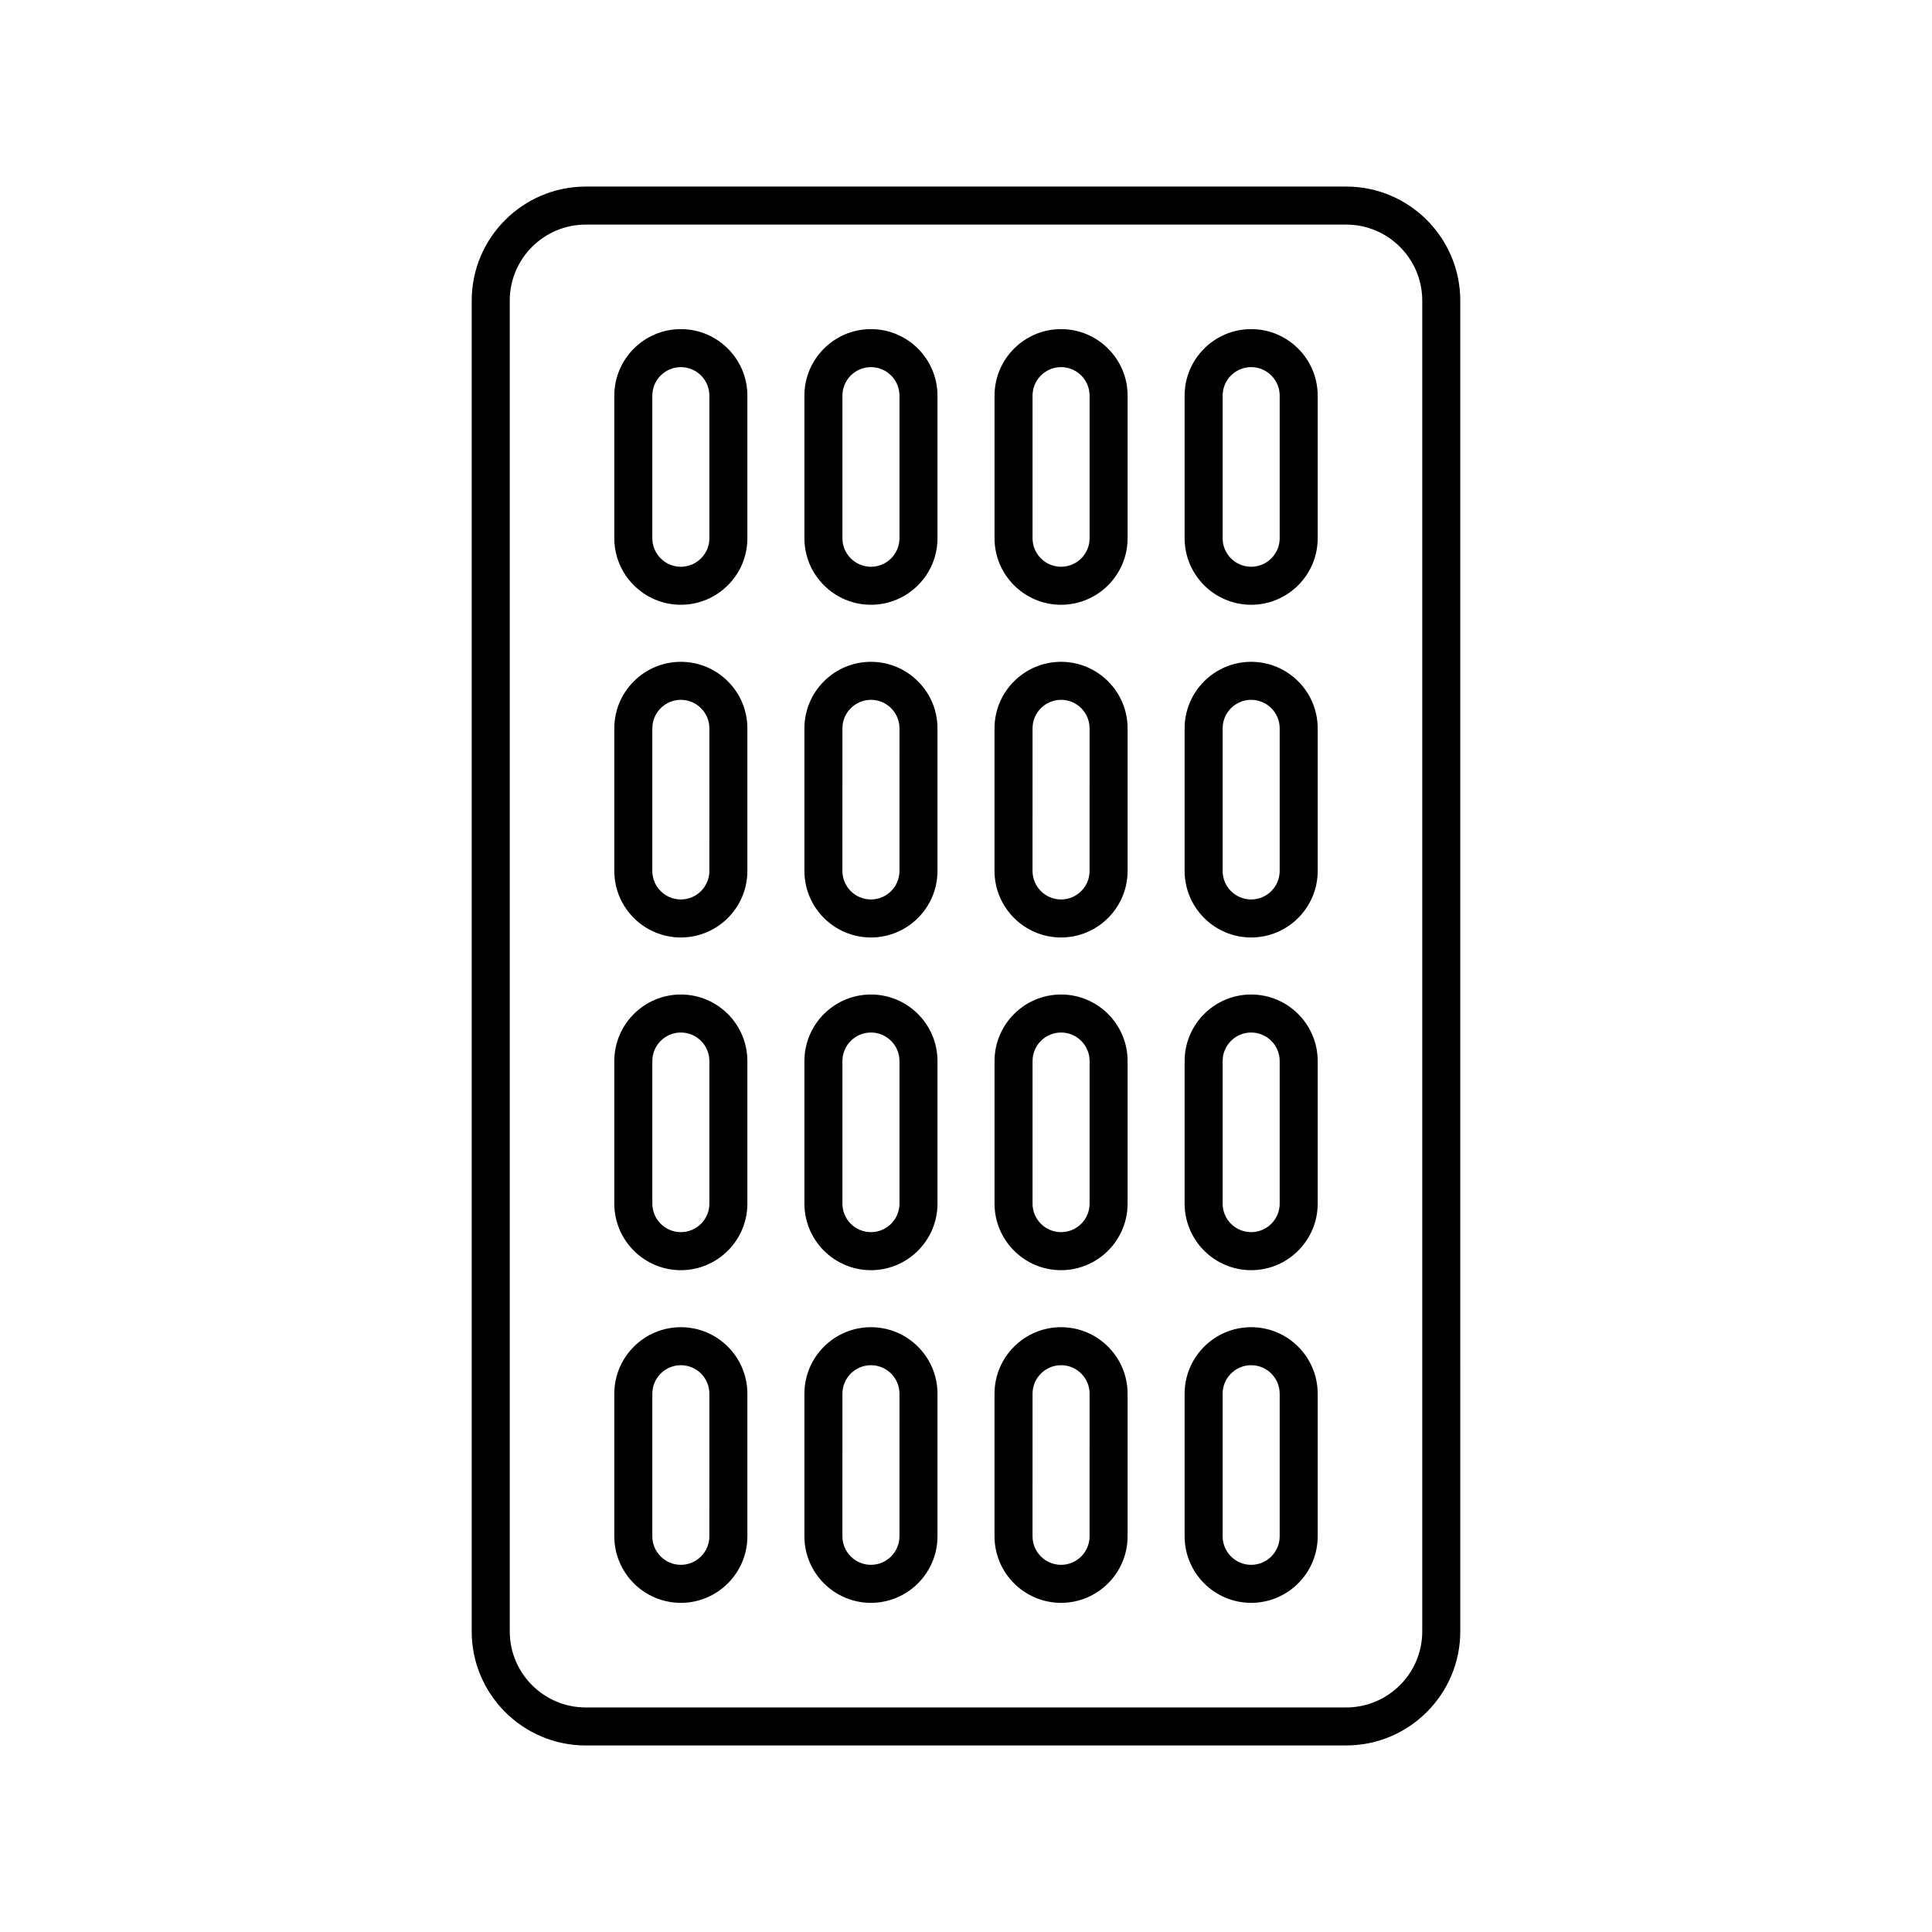
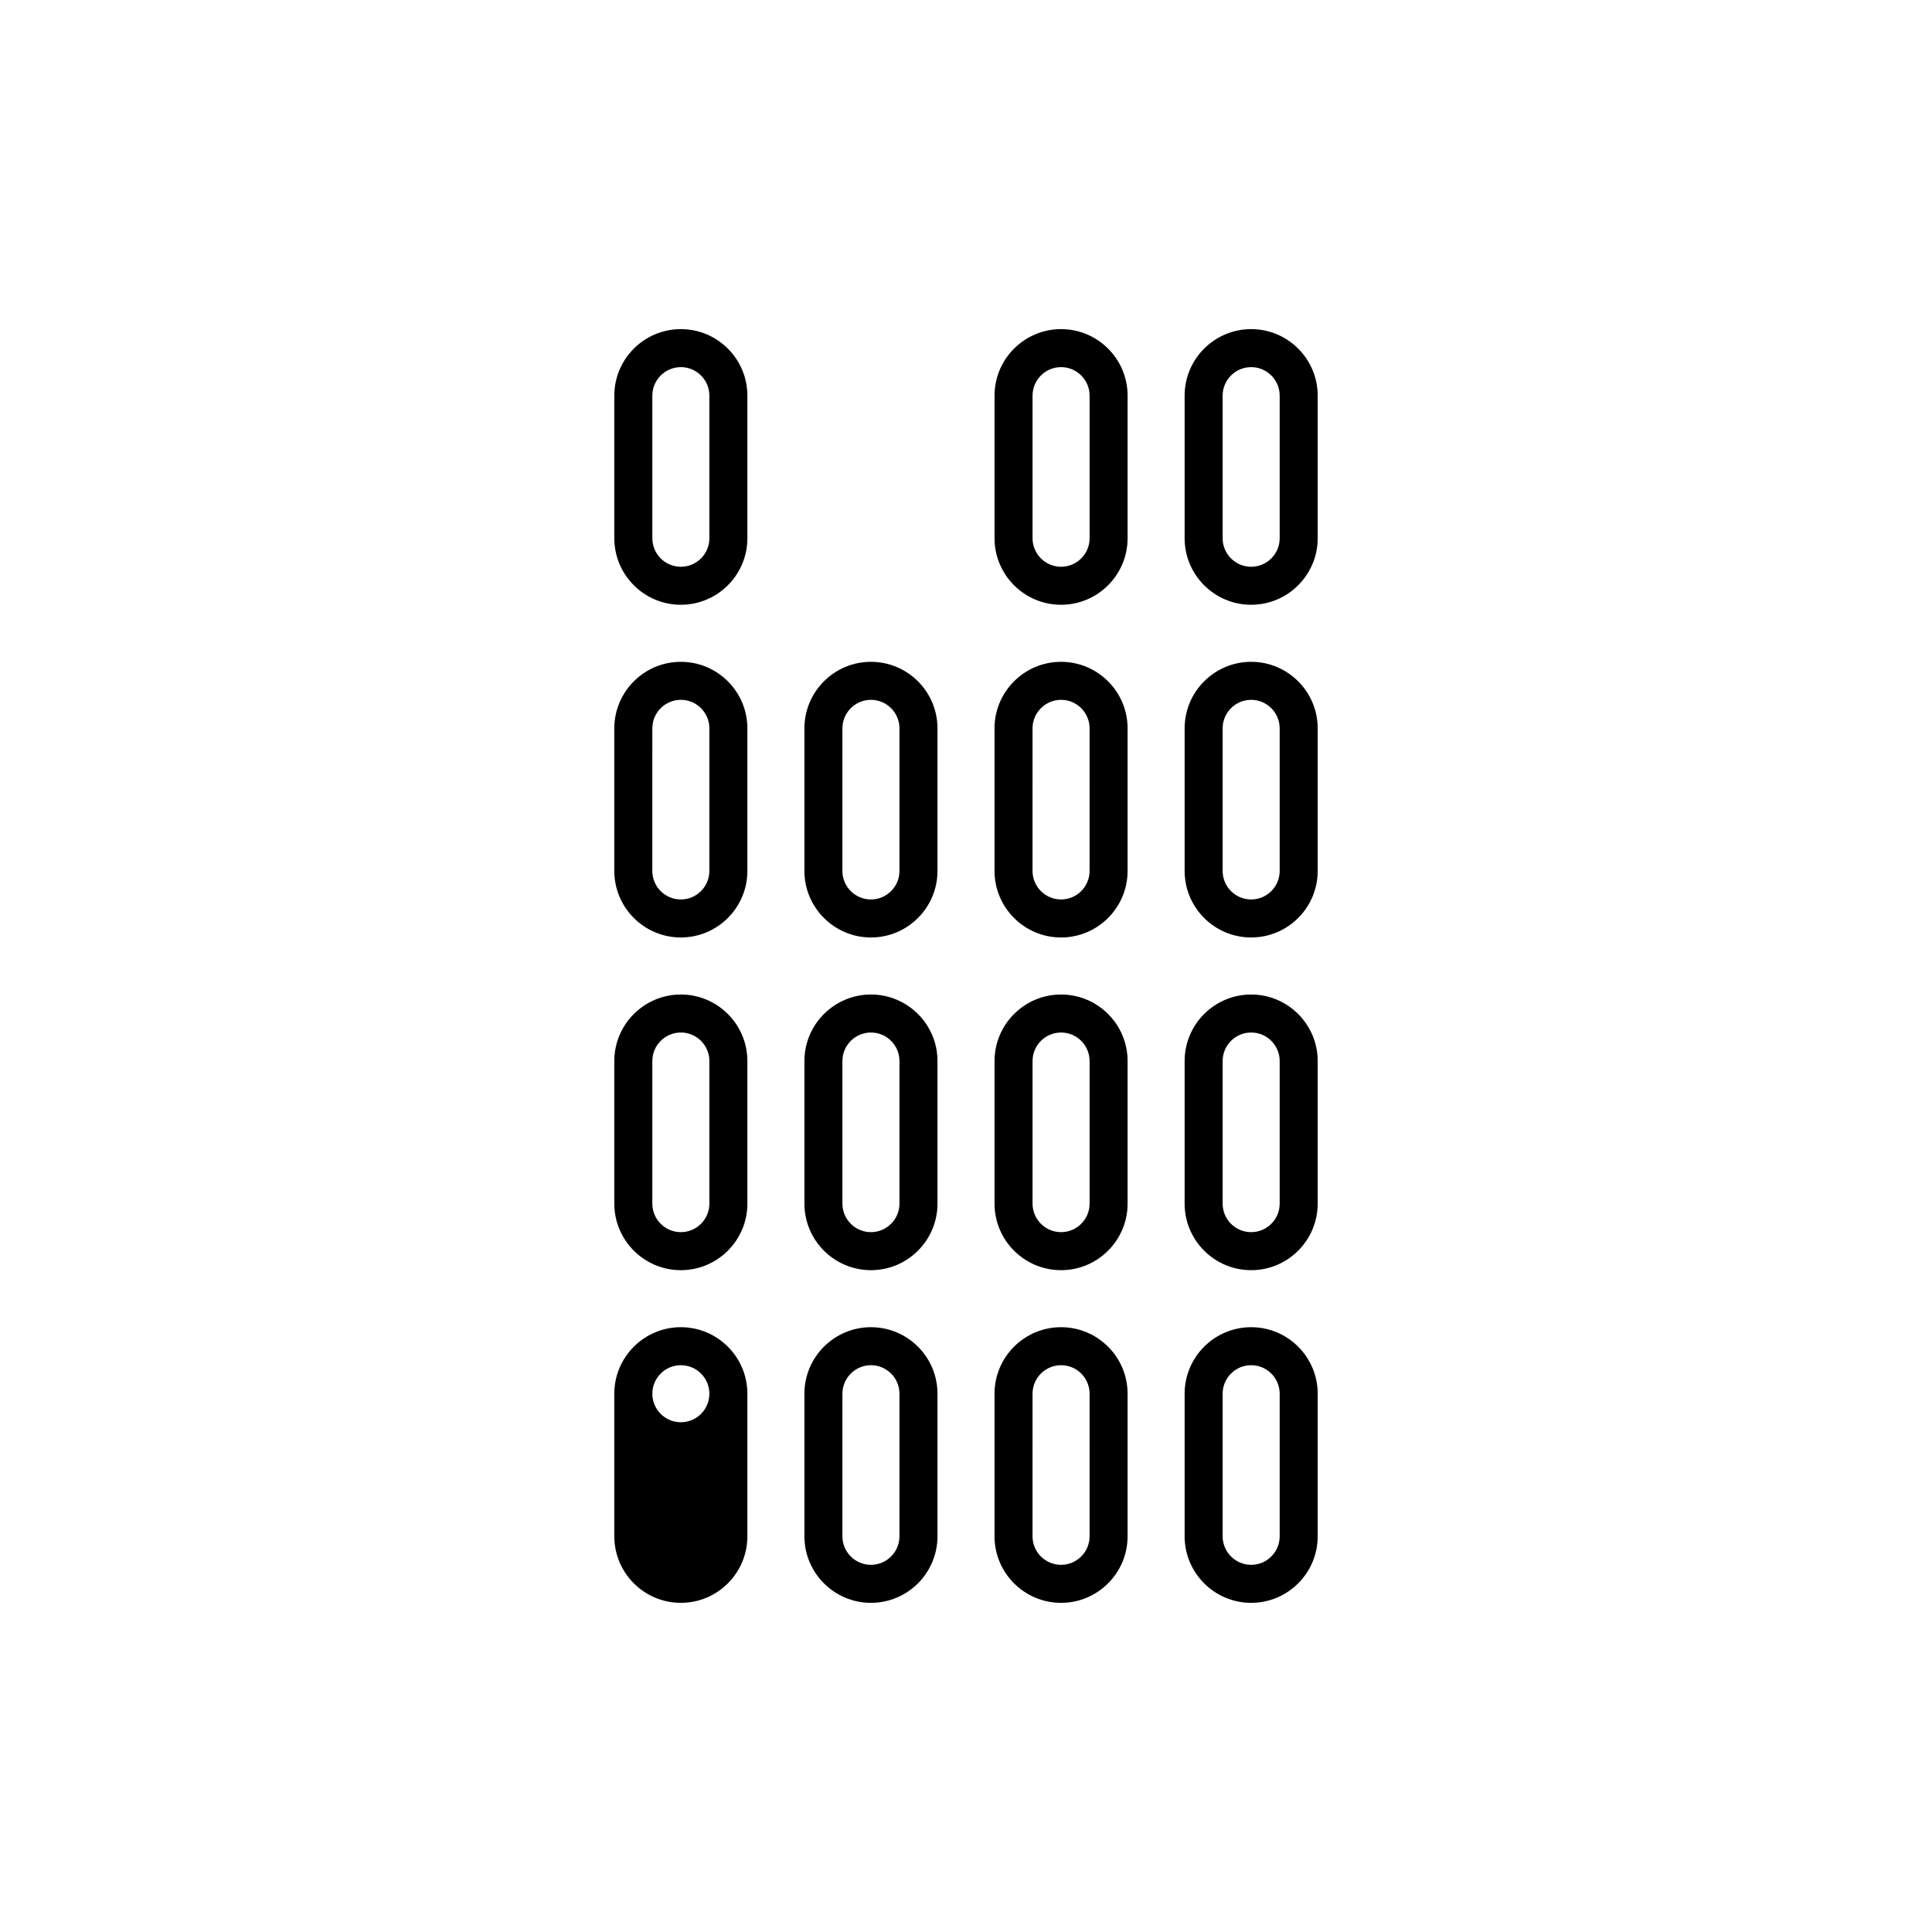
<svg xmlns="http://www.w3.org/2000/svg" fill="#000000" width="800px" height="800px" version="1.1" viewBox="144 144 512 512">
  <g>
-     <path d="m299.24 606.56h201.52c16.672 0 30.23-13.559 30.23-30.23l-0.004-352.66c0-16.672-13.559-30.23-30.23-30.23l-201.52 0.004c-16.672 0-30.23 13.559-30.23 30.23v352.67c0 16.668 13.559 30.223 30.23 30.223zm-20.152-382.89c0-11.113 9.039-20.152 20.152-20.152h201.52c11.113 0 20.152 9.039 20.152 20.152v352.67c0 11.113-9.039 20.152-20.152 20.152h-201.52c-11.113 0-20.152-9.039-20.152-20.152z" />
    <path d="m324.43 304.27c9.723 0 17.633-7.91 17.633-17.633v-37.785c0-9.723-7.91-17.633-17.633-17.633-9.723 0-17.633 7.91-17.633 17.633v37.785c0 9.723 7.91 17.633 17.633 17.633zm-7.555-55.418c0-4.168 3.391-7.559 7.559-7.559 4.168 0 7.559 3.391 7.559 7.559v37.785c0 4.168-3.391 7.559-7.559 7.559-4.168 0-7.559-3.391-7.559-7.559z" />
-     <path d="m374.81 304.27c9.723 0 17.633-7.91 17.633-17.633v-37.785c0-9.723-7.91-17.633-17.633-17.633s-17.633 7.91-17.633 17.633v37.785c0 9.723 7.91 17.633 17.633 17.633zm-7.559-55.418c0-4.168 3.391-7.559 7.559-7.559 4.168 0 7.559 3.391 7.559 7.559v37.785c0 4.168-3.391 7.559-7.559 7.559-4.168 0-7.559-3.391-7.559-7.559z" />
    <path d="m425.19 304.27c9.723 0 17.633-7.91 17.633-17.633l0.004-37.785c0-9.723-7.91-17.633-17.633-17.633s-17.633 7.91-17.633 17.633v37.785c-0.004 9.723 7.906 17.633 17.629 17.633zm-7.555-55.418c0-4.168 3.391-7.559 7.559-7.559 4.168 0 7.559 3.391 7.559 7.559v37.785c0 4.168-3.391 7.559-7.559 7.559-4.168 0-7.559-3.391-7.559-7.559z" />
    <path d="m475.57 304.27c9.723 0 17.633-7.91 17.633-17.633v-37.785c0-9.723-7.91-17.633-17.633-17.633-9.723 0-17.633 7.91-17.633 17.633v37.785c0 9.723 7.91 17.633 17.633 17.633zm-7.559-55.418c0-4.168 3.391-7.559 7.559-7.559 4.168 0 7.559 3.391 7.559 7.559v37.785c0 4.168-3.391 7.559-7.559 7.559-4.168 0-7.559-3.391-7.559-7.559z" />
    <path d="m324.43 392.44c9.723 0 17.633-7.91 17.633-17.633v-37.785c0-9.723-7.91-17.633-17.633-17.633-9.723 0-17.633 7.91-17.633 17.633v37.785c0 9.723 7.91 17.633 17.633 17.633zm-7.555-55.418c0-4.168 3.391-7.559 7.559-7.559 4.168 0 7.559 3.391 7.559 7.559l-0.004 37.785c0 4.168-3.391 7.559-7.559 7.559s-7.559-3.391-7.559-7.559z" />
    <path d="m374.81 392.44c9.723 0 17.633-7.91 17.633-17.633v-37.785c0-9.723-7.91-17.633-17.633-17.633s-17.633 7.91-17.633 17.633v37.785c0 9.723 7.91 17.633 17.633 17.633zm-7.559-55.418c0-4.168 3.391-7.559 7.559-7.559 4.168 0 7.559 3.391 7.559 7.559l-0.004 37.785c0 4.168-3.391 7.559-7.559 7.559-4.168 0-7.559-3.391-7.559-7.559z" />
    <path d="m425.19 392.44c9.723 0 17.633-7.91 17.633-17.633v-37.785c0-9.723-7.91-17.633-17.633-17.633s-17.633 7.91-17.633 17.633v37.785c0 9.723 7.91 17.633 17.633 17.633zm-7.555-55.418c0-4.168 3.391-7.559 7.559-7.559 4.168 0 7.559 3.391 7.559 7.559l-0.004 37.785c0 4.168-3.391 7.559-7.559 7.559s-7.559-3.391-7.559-7.559z" />
    <path d="m475.57 392.44c9.723 0 17.633-7.91 17.633-17.633v-37.785c0-9.723-7.91-17.633-17.633-17.633-9.723 0-17.633 7.91-17.633 17.633v37.785c0 9.723 7.91 17.633 17.633 17.633zm-7.559-55.418c0-4.168 3.391-7.559 7.559-7.559 4.168 0 7.559 3.391 7.559 7.559v37.785c0 4.168-3.391 7.559-7.559 7.559-4.168 0-7.559-3.391-7.559-7.559z" />
    <path d="m324.43 480.61c9.723 0 17.633-7.91 17.633-17.633v-37.789c0-9.723-7.91-17.633-17.633-17.633-9.723 0-17.633 7.91-17.633 17.633v37.785c0 9.727 7.91 17.637 17.633 17.637zm-7.555-55.422c0-4.168 3.391-7.559 7.559-7.559 4.168 0 7.559 3.391 7.559 7.559v37.785c0 4.168-3.391 7.559-7.559 7.559-4.168 0-7.559-3.391-7.559-7.559z" />
    <path d="m374.81 480.61c9.723 0 17.633-7.91 17.633-17.633v-37.789c0-9.723-7.91-17.633-17.633-17.633s-17.633 7.91-17.633 17.633v37.785c0 9.727 7.91 17.637 17.633 17.637zm-7.559-55.422c0-4.168 3.391-7.559 7.559-7.559 4.168 0 7.559 3.391 7.559 7.559v37.785c0 4.168-3.391 7.559-7.559 7.559-4.168 0-7.559-3.391-7.559-7.559z" />
    <path d="m425.19 480.61c9.723 0 17.633-7.91 17.633-17.633l0.004-37.789c0-9.723-7.91-17.633-17.633-17.633s-17.633 7.91-17.633 17.633v37.785c-0.004 9.727 7.906 17.637 17.629 17.637zm-7.555-55.422c0-4.168 3.391-7.559 7.559-7.559 4.168 0 7.559 3.391 7.559 7.559v37.785c0 4.168-3.391 7.559-7.559 7.559-4.168 0-7.559-3.391-7.559-7.559z" />
    <path d="m475.57 480.61c9.723 0 17.633-7.91 17.633-17.633v-37.789c0-9.723-7.91-17.633-17.633-17.633-9.723 0-17.633 7.91-17.633 17.633v37.785c0 9.727 7.91 17.637 17.633 17.637zm-7.559-55.422c0-4.168 3.391-7.559 7.559-7.559 4.168 0 7.559 3.391 7.559 7.559v37.785c0 4.168-3.391 7.559-7.559 7.559-4.168 0-7.559-3.391-7.559-7.559z" />
-     <path d="m324.43 568.77c9.723 0 17.633-7.91 17.633-17.633v-37.785c0-9.723-7.91-17.633-17.633-17.633-9.723 0-17.633 7.91-17.633 17.633v37.785c0 9.723 7.91 17.633 17.633 17.633zm-7.555-55.418c0-4.168 3.391-7.559 7.559-7.559 4.168 0 7.559 3.391 7.559 7.559l-0.004 37.785c0 4.168-3.391 7.559-7.559 7.559s-7.559-3.391-7.559-7.559z" />
+     <path d="m324.43 568.77c9.723 0 17.633-7.91 17.633-17.633v-37.785c0-9.723-7.91-17.633-17.633-17.633-9.723 0-17.633 7.91-17.633 17.633v37.785c0 9.723 7.91 17.633 17.633 17.633zm-7.555-55.418c0-4.168 3.391-7.559 7.559-7.559 4.168 0 7.559 3.391 7.559 7.559c0 4.168-3.391 7.559-7.559 7.559s-7.559-3.391-7.559-7.559z" />
    <path d="m374.81 568.77c9.723 0 17.633-7.91 17.633-17.633v-37.785c0-9.723-7.91-17.633-17.633-17.633s-17.633 7.91-17.633 17.633v37.785c0 9.723 7.91 17.633 17.633 17.633zm-7.559-55.418c0-4.168 3.391-7.559 7.559-7.559 4.168 0 7.559 3.391 7.559 7.559l-0.004 37.785c0 4.168-3.391 7.559-7.559 7.559-4.168 0-7.559-3.391-7.559-7.559z" />
    <path d="m425.19 568.77c9.723 0 17.633-7.91 17.633-17.633v-37.785c0-9.723-7.91-17.633-17.633-17.633s-17.633 7.91-17.633 17.633v37.785c0 9.723 7.91 17.633 17.633 17.633zm-7.555-55.418c0-4.168 3.391-7.559 7.559-7.559 4.168 0 7.559 3.391 7.559 7.559l-0.004 37.785c0 4.168-3.391 7.559-7.559 7.559s-7.559-3.391-7.559-7.559z" />
    <path d="m475.57 568.77c9.723 0 17.633-7.91 17.633-17.633v-37.785c0-9.723-7.91-17.633-17.633-17.633-9.723 0-17.633 7.91-17.633 17.633v37.785c0 9.723 7.91 17.633 17.633 17.633zm-7.559-55.418c0-4.168 3.391-7.559 7.559-7.559 4.168 0 7.559 3.391 7.559 7.559v37.785c0 4.168-3.391 7.559-7.559 7.559-4.168 0-7.559-3.391-7.559-7.559z" />
  </g>
</svg>